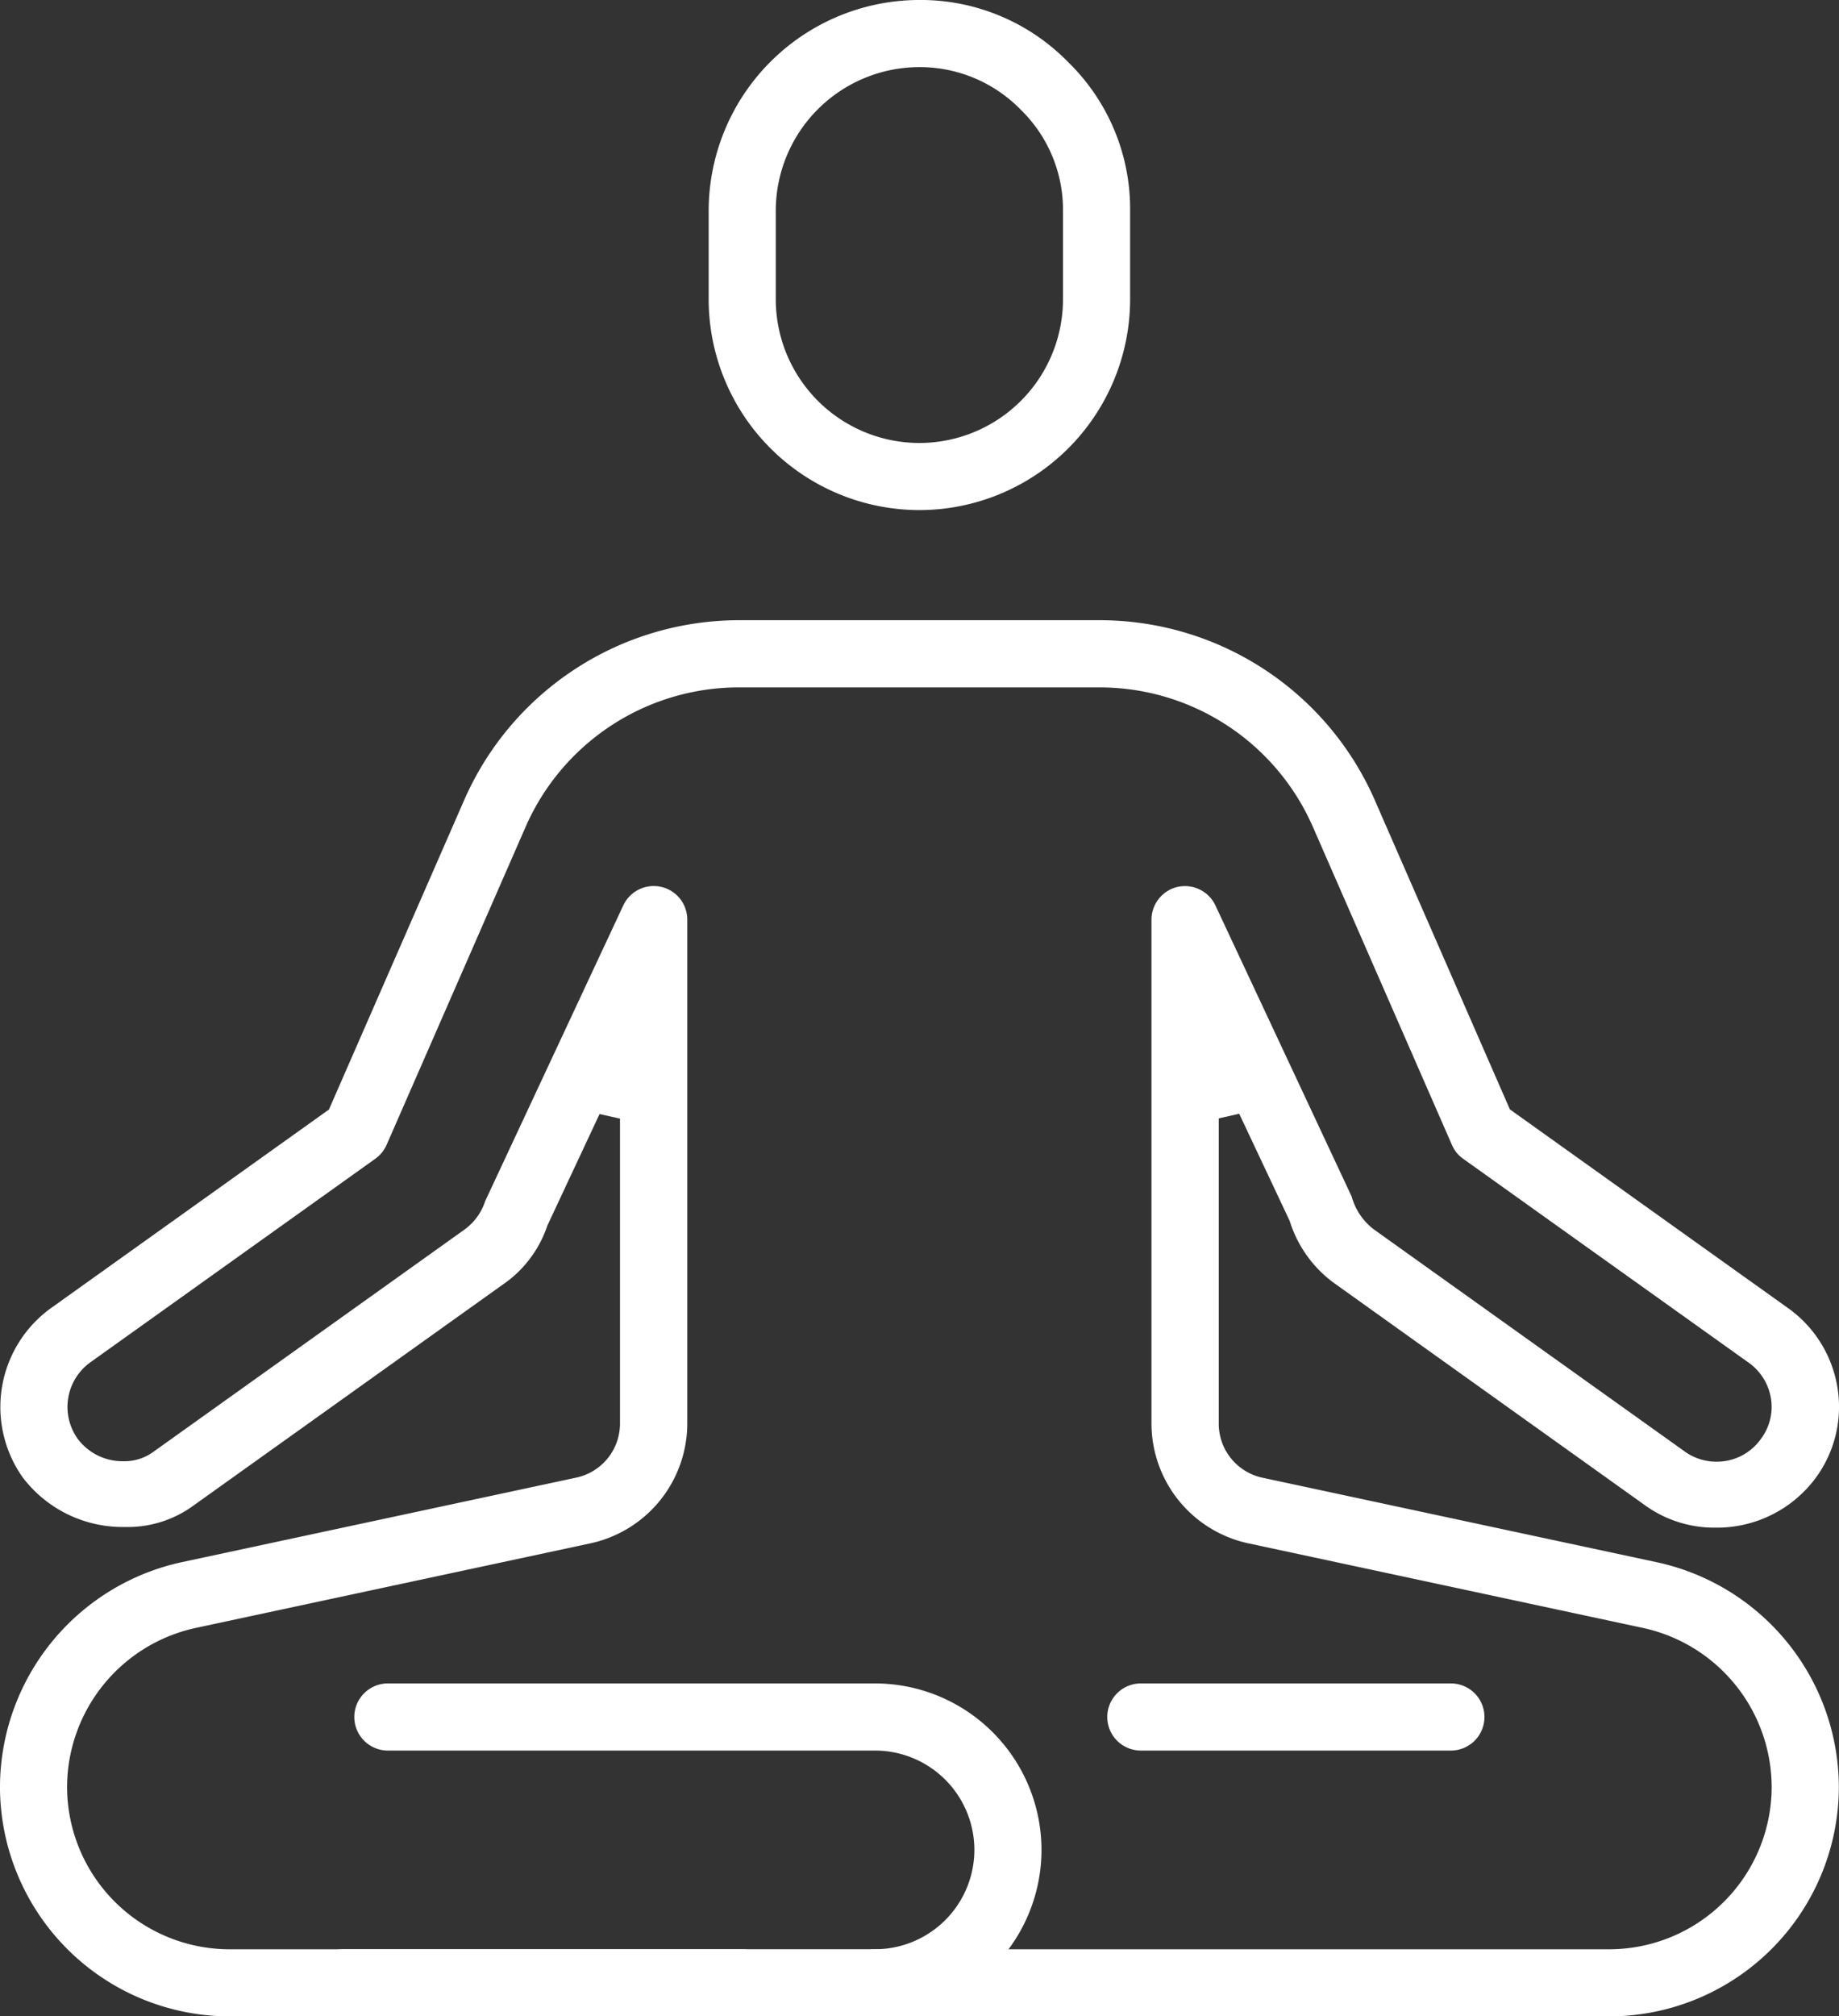
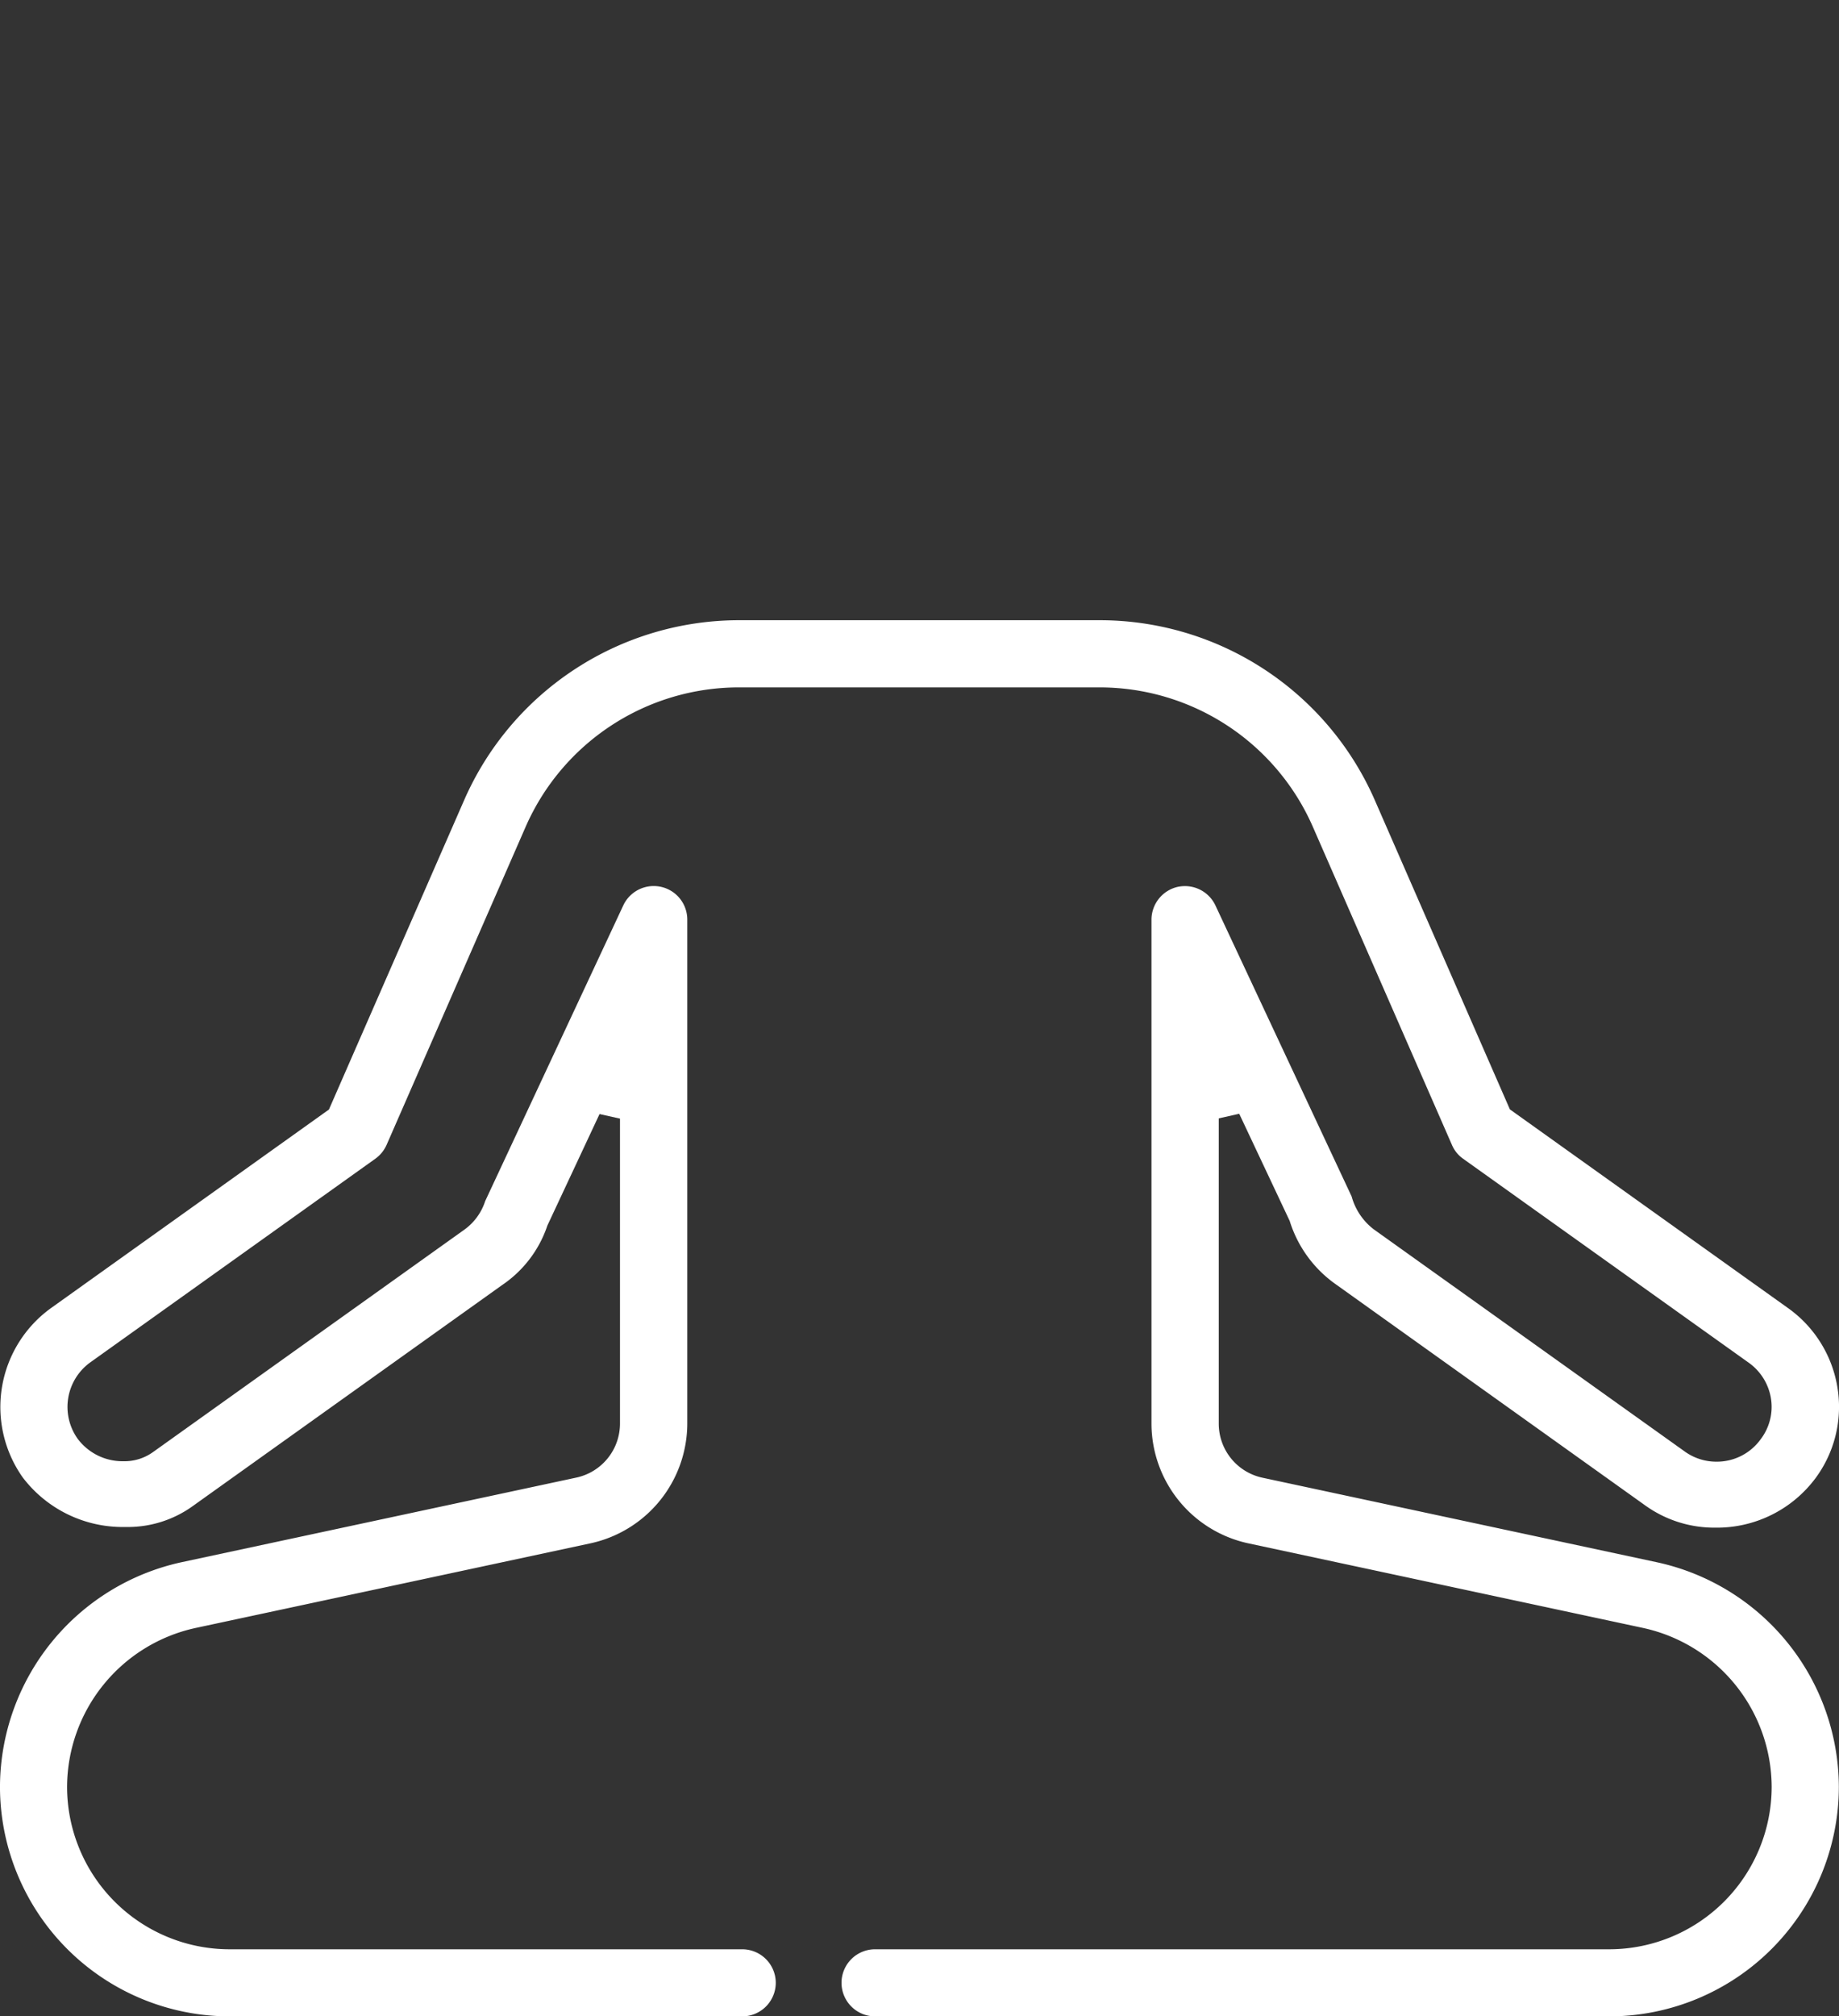
<svg xmlns="http://www.w3.org/2000/svg" width="85.622" height="93.858" viewBox="0 0 85.622 93.858">
  <rect x="0" y="0" width="85.622" height="93.858" fill="#333333" stroke="none" />
  <g transform="translate(-641.189 -942.071)">
-     <path d="M-5335,4.125h-14.435A1.564,1.564,0,0,1-5351,2.563,1.564,1.564,0,0,1-5349.437,1H-5335a1.564,1.564,0,0,1,1.562,1.562A1.564,1.564,0,0,1-5335,4.125Z" transform="translate(6043.742 1019.432)" fill="#fff" />
-     <path d="M-5324.692,16.5h-24.745A1.564,1.564,0,0,1-5351,14.935a1.564,1.564,0,0,1,1.562-1.562h24.745a4.63,4.63,0,0,0,4.625-4.625,4.629,4.629,0,0,0-4.625-4.623h-22.683a1.564,1.564,0,0,1-1.562-1.562A1.564,1.564,0,0,1-5347.375,1h22.683a7.757,7.757,0,0,1,7.749,7.747A7.758,7.758,0,0,1-5324.692,16.5Z" transform="translate(6006.623 1019.432)" fill="#fff" />
    <path d="M-5276.07,65.989h-34.187a1.564,1.564,0,0,1-1.562-1.562,1.563,1.563,0,0,1,1.563-1.561h34.183a7.57,7.57,0,0,0,7.561-7.562,7.6,7.6,0,0,0-5.975-7.393l-18.4-3.943a5.711,5.711,0,0,1-4.5-5.562V14.935a1.571,1.571,0,0,1,1.221-1.523,1.692,1.692,0,0,1,.338-.035,1.567,1.567,0,0,1,1.418.9l6.342,13.548a2.894,2.894,0,0,0,1.025,1.525l14.478,10.341a2.519,2.519,0,0,0,1.483.478,2.512,2.512,0,0,0,2.063-1.051,2.485,2.485,0,0,0,.474-1.892,2.537,2.537,0,0,0-1.048-1.673l-13.289-9.488a1.514,1.514,0,0,1-.518-.645l-6.476-14.808a10.841,10.841,0,0,0-9.911-6.485h-16.827a10.842,10.842,0,0,0-9.912,6.49l-6.471,14.8a1.583,1.583,0,0,1-.521.646l-13.278,9.484a2.557,2.557,0,0,0-.587,3.556,2.61,2.61,0,0,0,2.135,1.045,2.275,2.275,0,0,0,1.373-.426l14.478-10.34a2.639,2.639,0,0,0,.987-1.341l6.431-13.767a1.563,1.563,0,0,1,1.415-.9,1.578,1.578,0,0,1,.337.036A1.562,1.562,0,0,1-5319,14.935V38.406a5.716,5.716,0,0,1-4.5,5.562l-18.4,3.943a7.6,7.6,0,0,0-5.976,7.393,7.57,7.57,0,0,0,7.561,7.562h23.872a1.563,1.563,0,0,1,1.563,1.561,1.564,1.564,0,0,1-1.562,1.562h-23.872A10.7,10.7,0,0,1-5351,55.3a10.738,10.738,0,0,1,8.443-10.449l18.4-3.943a2.573,2.573,0,0,0,2.024-2.505V24.2l-.952-.212-2.436,5.206-.009.031a5.414,5.414,0,0,1-2.09,2.722l-14.395,10.282-.012.009a5.181,5.181,0,0,1-3.136.971,5.849,5.849,0,0,1-4.773-2.3,5.676,5.676,0,0,1,1.326-7.9l12.926-9.232,6.3-14.412A13.98,13.98,0,0,1-5316.6,1h16.828A13.981,13.981,0,0,1-5287,9.353l6.3,14.417,12.933,9.237a5.643,5.643,0,0,1,2.319,3.717,5.577,5.577,0,0,1-1.019,4.208l-.006.008a5.721,5.721,0,0,1-4.656,2.3,5.514,5.514,0,0,1-3.247-1.018L-5288.8,31.916l-.013-.009a5.655,5.655,0,0,1-2.129-2.912l-.008-.028-2.352-4.993-.953.214v14.22a2.573,2.573,0,0,0,2.024,2.505l18.4,3.943a10.74,10.74,0,0,1,8.447,10.449A10.7,10.7,0,0,1-5276.07,65.989Z" transform="translate(5992.188 969.941)" fill="#fff" />
-     <path d="M-5341.189,24.745A9.822,9.822,0,0,1-5351,14.935V10.811A9.822,9.822,0,0,1-5341.189,1a9.6,9.6,0,0,1,6.934,2.9l.009.009a9.538,9.538,0,0,1,2.868,6.9v4.124A9.822,9.822,0,0,1-5341.189,24.745Zm0-20.62a6.694,6.694,0,0,0-6.687,6.686v4.124a6.694,6.694,0,0,0,6.687,6.686,6.694,6.694,0,0,0,6.686-6.686V10.811a6.5,6.5,0,0,0-1.957-4.693A6.567,6.567,0,0,0-5341.189,4.125Z" transform="translate(6025.184 941.07)" fill="#fff" />
  </g>
</svg>